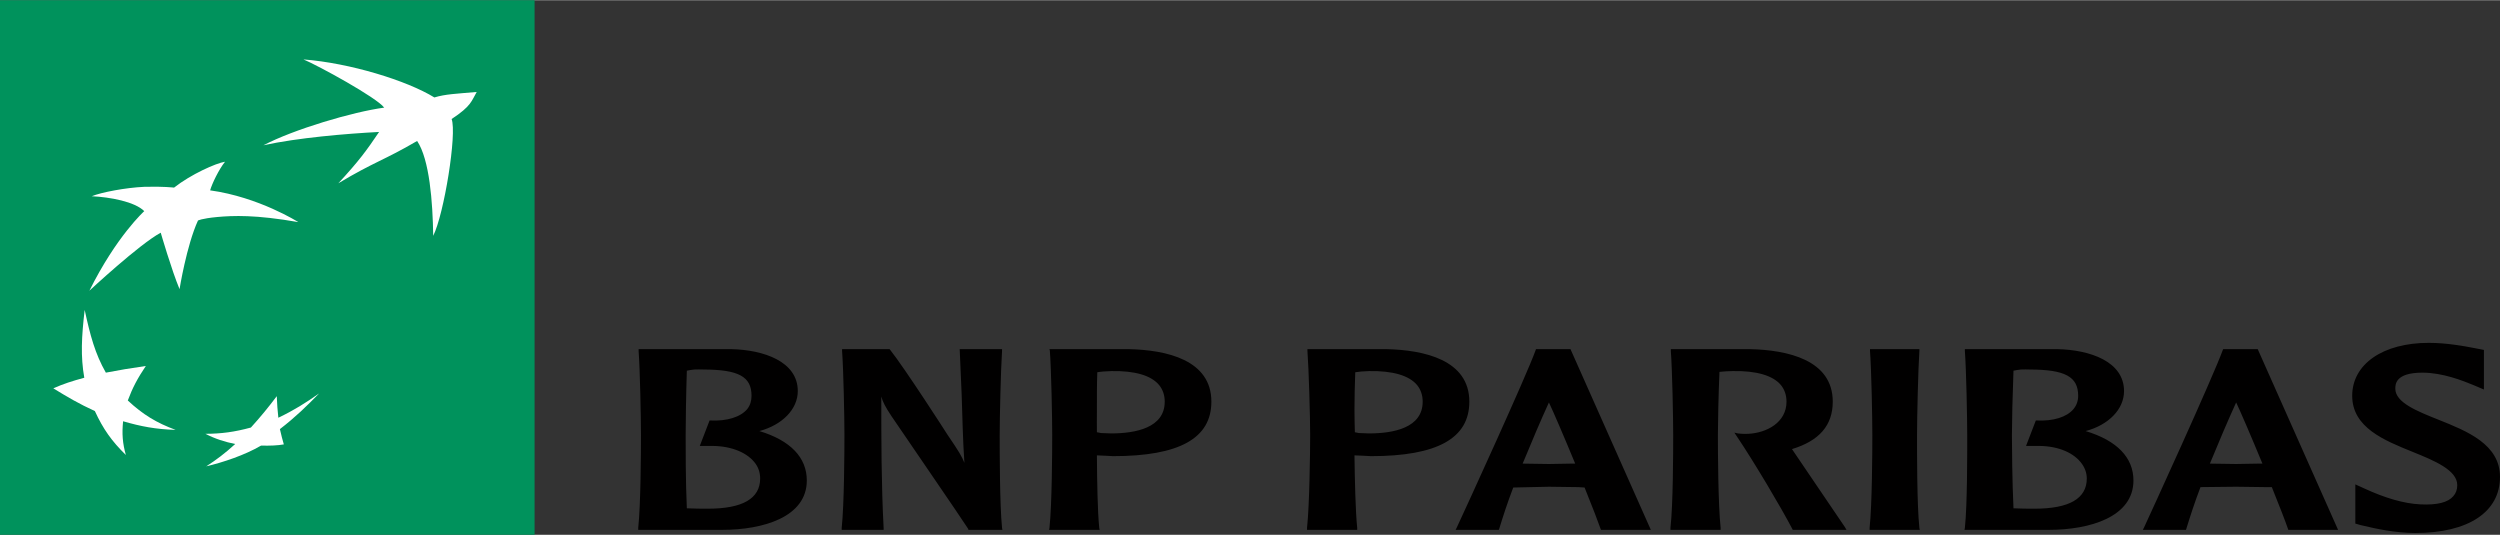
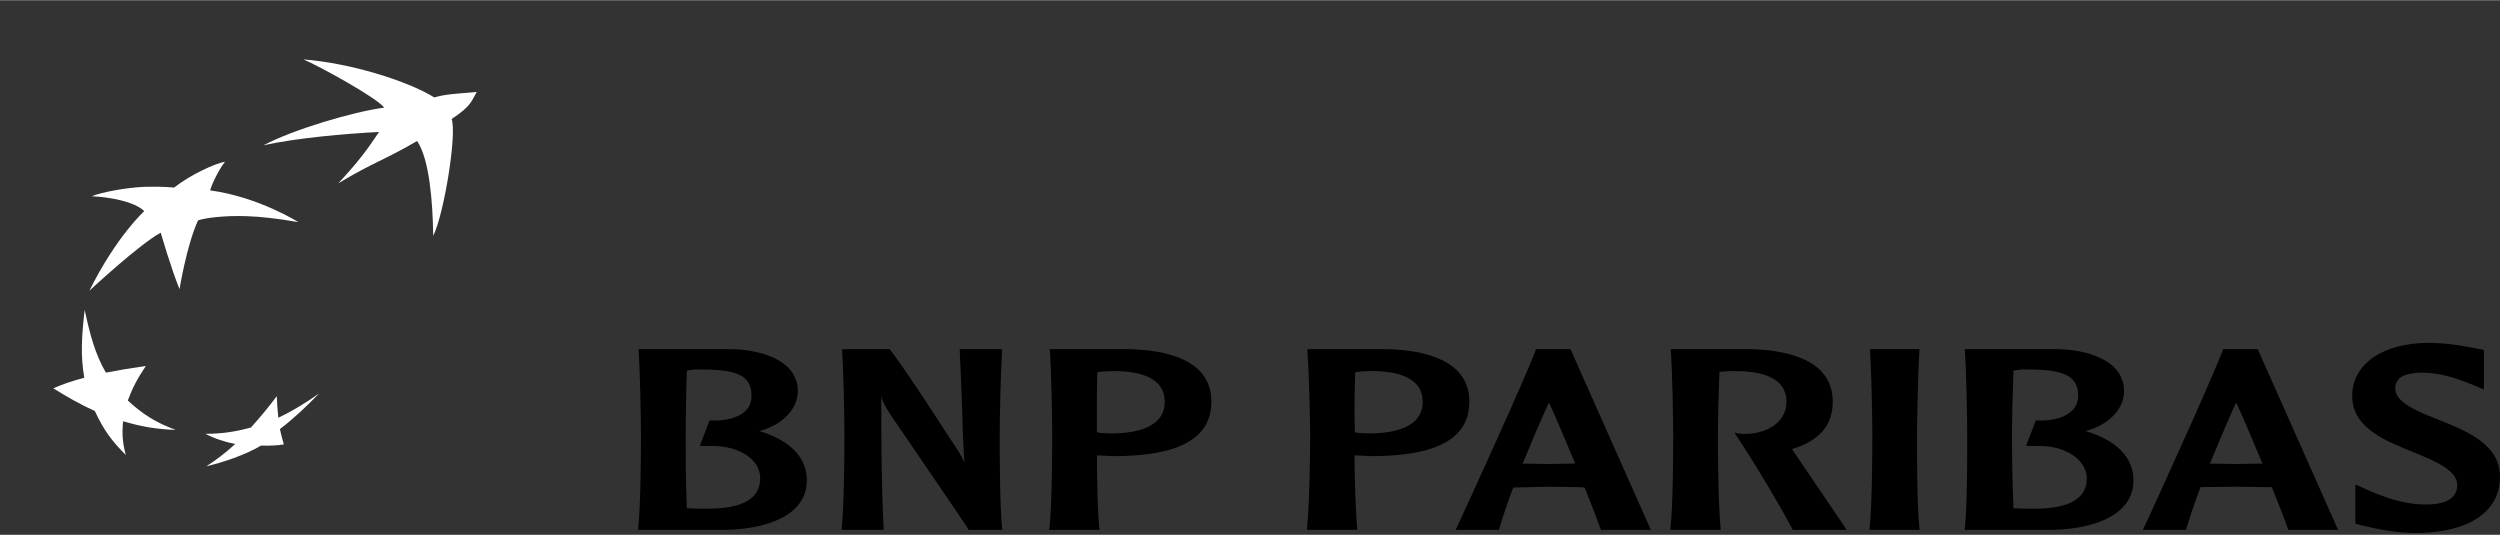
<svg xmlns="http://www.w3.org/2000/svg" width="2500" height="535" viewBox="5.531 5.203 1010.35 216.038">
  <rect x="5.531" y="5.203" width="1010.35" height="216.038" fill="#333333" stroke="none" />
  <path fill="#010000" d="M987.045 143.676c-18.442 0-30.896 8.563-30.896 21.39 0 12.853 12.992 18.036 24.399 22.656 8.809 3.574 18.062 7.358 18.062 13.468 0 1.869-.57 3.282-1.584 4.436-2.092 2.51-6.464 3.663-13.309 3.327-6.718-.323-14.323-2.566-22.815-6.495l-3.485-1.585v15.844l2.218.634 1.427.316c4.246 1.021 12.357 2.852 20.597 2.852 21.42 0 34.222-8.467 34.222-22.656 0-13.156-13.213-18.48-24.874-23.131-8.556-3.416-17.428-6.921-17.428-12.518 0-1.641-.096-6.496 10.932-6.496 8.238 0 16.383 3.265 20.755 5.07l4.12 1.743v-16.002l-4.12-.792c-4.12-.799-11.06-2.061-18.221-2.061zm-723.421 2.535v.793c.57 7.693.95 26.99.95 34.063 0 6.452-.095 28.005-1.109 37.392v.791h33.906c16.604 0 34.222-5.171 34.222-19.963 0-9.277-6.623-16.18-19.171-19.963 9.189-2.445 15.527-8.796 15.527-16.16 0-12.041-13.943-16.68-26.935-16.953h-37.39zm82.229 0v.793c.57 7.693.95 26.801.95 33.904 0 6.439-.095 28.178-1.109 37.551v.791h16.953v-.633c-.951-17.897-.951-35.857-.951-53.234.57 2.035 1.514 4.023 4.12 7.922.253.449 29.532 43.1 31.054 45.629v.316h13.783l-.158-.791c-.95-9.393-.95-31.111-.95-37.551 0-7.104.443-26.242.95-33.904v-.793H393.383l.792 18.379c.317 9.177.476 18.506 1.109 27.568-1.141-2.775-2.028-4.303-6.971-11.566-.127-.26-17.175-26.75-23.132-34.223l-.159-.158h-19.169zm83.812 0l.158.635c.57 7.719.951 26.965.951 34.063 0 6.445-.096 28.171-1.109 37.551l-.158.791h20.438l-.159-.791c-.697-6.687-.887-19.425-.95-29.312.824.044 3.644.159 3.644.159l2.853.158c26.808 0 39.768-7.193 39.768-22.023 0-16.901-18.157-20.888-33.431-21.23h-32.005zm104.251 0v.635c.57 7.719 1.109 26.965 1.109 34.063 0 6.445-.254 28.171-1.268 37.551v.791h20.28v-.791c-.697-6.687-.982-19.425-1.109-29.312.888.044 3.803.159 3.803.159l2.852.158c26.808 0 39.768-7.193 39.768-22.023 0-16.901-18.315-20.888-33.589-21.23h-31.846zm92.369 0l-.159.476c-3.739 10.381-28.043 63.47-31.846 71.613l-.475.95h17.428l.158-.316c1.521-4.98 3.359-10.672 5.704-16.794l14.417-.317 11.883.158s2.028.159 2.535.159c3.169 7.878 5.482 13.854 6.496 16.794l.158.316h20.122l-32.479-73.039h-13.942zm54.502 0v.793c.57 7.693.95 26.801.95 33.904 0 6.434-.031 28.178-1.108 37.551v.791h20.279v-.791c-1.014-9.405-1.109-31.117-1.109-37.551 0-5.095.254-16.451.634-25.508 1.648-.209 3.866-.285 5.388-.316 9.506-.178 16.255 1.762 19.487 5.703 1.458 1.794 2.218 4.063 2.218 6.654 0 8.43-8.017 12.6-15.368 12.992-2.408.127-4.277-.158-4.277-.158l-1.427-.316.951 1.426c7.098 10.539 17.935 28.81 22.498 37.549l.158.316h21.706l-.634-1.108c-.761-1.166-15.052-22.118-21.072-31.054 0 0-.19-.222-.316-.475 11.027-3.354 16.477-9.59 16.477-19.172.001-16.895-18.314-20.906-33.588-21.23h-31.847zm80.486 0v.635c.57 7.719.951 26.99.951 34.063 0 6.434-.096 28.158-1.109 37.551v.791h20.28l-.159-.791c-1.014-9.393-.95-31.117-.95-37.551 0-7.078.443-26.363.95-34.063v-.635h-19.963zm38.342 0v.793c.57 7.681.95 26.99.95 34.063 0 6.452.063 28.005-.95 37.392l-.158.791h34.063c16.541 0 34.223-5.171 34.223-19.963 0-9.277-6.718-16.18-19.329-19.963 9.252-2.445 15.526-8.796 15.526-16.16 0-12.041-13.942-16.68-26.934-16.953h-37.391zm104.41 0l-.159.317c-3.992 11.04-29.69 67.157-31.846 71.771l-.475.95h17.428l.158-.475c1.521-4.969 3.359-10.641 5.704-16.795.57-.012 14.417-.158 14.417-.158l11.883.158s2.028-.012 2.535 0c3.169 7.859 5.482 13.822 6.496 16.795l.158.475h20.122l-32.479-73.039h-13.942zm-617.903 8.239c1.172-.085 2.566-.01 3.802 0 14.133.05 19.329 2.877 19.329 10.615 0 2.072-.538 3.859-1.742 5.387-2.726 3.238-8.239 4.925-14.894 4.595h-.316l-3.961 10.299h3.961c7.795-.223 14.576 2.242 18.062 6.496 1.647 1.971 2.377 4.238 2.377 6.654 0 8.124-7.13 12.199-21.072 12.199-2.345 0-6.147-.014-8.556-.158-.507-10.691-.476-25.166-.476-29.47 0-5.102.159-16.439.476-26.142.792-.136 1.837-.39 3.01-.475zm536.149 0c1.165-.085 2.408-.01 3.645 0 14.195.05 19.487 2.877 19.487 10.615 0 2.072-.634 3.859-1.901 5.387-2.725 3.238-8.175 4.925-14.893 4.595h-.317l-3.961 10.299h4.12c7.795-.223 14.417 2.242 17.903 6.496 1.647 1.971 2.534 4.238 2.534 6.654.001 8.124-7.129 12.199-21.071 12.199-2.408 0-6.147-.014-8.556-.158-.507-10.691-.634-25.166-.634-29.47 0-5.108.253-16.472.634-26.142.76-.136 1.846-.39 3.01-.475zm-367.573.634c9.506-.172 16.097 1.749 19.329 5.703 1.458 1.819 2.218 4.057 2.218 6.654 0 10.578-11.756 12.834-21.706 12.834l-4.119-.158s-.95-.234-1.584-.317c-.063-2.434 0-5.558 0-9.188 0-4.658-.032-9.957.158-15.053 1.204-.235 3.486-.424 5.704-.475zm104.093 0c9.506-.172 16.256 1.749 19.487 5.703 1.458 1.819 2.218 4.057 2.218 6.654 0 10.578-11.756 12.834-21.705 12.834l-4.119-.158s-1.015-.234-1.585-.317c-.063-2.434-.158-5.552-.158-9.188 0-4.658.127-9.957.316-15.053 1.268-.235 3.391-.424 5.546-.475zm72.722 12.675c1.648 3.435 5.862 13.2 10.616 24.716-.697.02-1.585 0-1.585 0l-9.031.158s-9.157-.113-10.615-.158c3.802-9.278 7.383-17.625 10.615-24.716zm277.739 0c1.648 3.448 5.862 13.207 10.615 24.716-.76.013-1.584 0-1.584 0l-9.031.158s-9.157-.146-10.615-.158c3.803-9.266 7.384-17.606 10.615-24.716z" />
-   <path fill="#00925C" d="M5.531 221.24h216.044V5.203H5.531V221.24z" />
  <path fill="#FFF" d="M128.16 29.127c5.895 2.446 29.66 15.438 32.639 19.487-12.612 1.673-36.631 8.803-48.799 15.21 13.942-3.055 33.367-4.683 46.738-5.387-5.196 7.681-8.048 11.61-16.477 20.755 14.449-8.676 18.474-9.278 31.846-17.111 5.006 7.453 6.306 24.685 6.495 38.342 4.373-8.676 9.665-41.289 7.447-47.214 8.048-5.272 8.048-7.364 10.14-10.932-8.112.723-12.675.855-17.111 2.218-11.153-6.857-34.159-13.911-52.918-15.368zM96.474 70.479c-3.612.533-13.816 5.108-20.597 10.457 0 0-4.5-.551-12.042-.317-7.541.33-17.428 2.231-21.23 3.802 7.352.342 17.365 2.18 21.23 6.021 0 0-11.217 10.108-22.181 32.163 0 0 20.153-18.772 28.835-23.449 0 0 4.437 15.261 7.605 22.815 0 0 2.82-17.599 7.446-27.727 0 0 1.299-.805 7.764-1.426 6.4-.57 15.432-.982 32.796 2.06 0 0-15.938-10.121-35.648-12.833.761-2.7 3.55-8.493 6.022-11.566zm-56.721 59.888c-1.268 10.844-1.68 18.746-.158 27.41-4.943 1.344-8.461 2.472-12.517 4.277 5.703 3.505 10.394 6.262 16.794 9.189 3.359 7.301 6.813 12.148 12.517 17.745-1.331-4.772-1.616-8.601-1.109-13.626 7.162 2.086 13.119 3.227 21.23 3.486-7.731-2.852-13.245-6.198-19.329-11.883 1.838-4.981 3.93-8.968 7.288-13.943-6.21.889-10.773 1.643-16.16 2.693-4.373-7.672-6.338-15.106-8.556-25.348zm94.745 33.748c-5.45 3.834-10.203 6.824-16.478 9.822-.316-2.94-.507-5.418-.634-8.714-3.549 4.716-6.527 8.334-10.457 12.675-6.654 1.813-11.914 2.51-18.378 2.535 3.929 2.047 7.922 3.289 12.041 4.119-4.119 3.771-7.731 6.471-11.725 9.031 6.781-1.609 15.59-4.525 22.182-8.396 3.422.113 6.844-.039 9.188-.477-.57-2.04-1.014-3.567-1.584-6.179 6.276-4.834 10.712-9.176 15.845-14.416z" />
</svg>